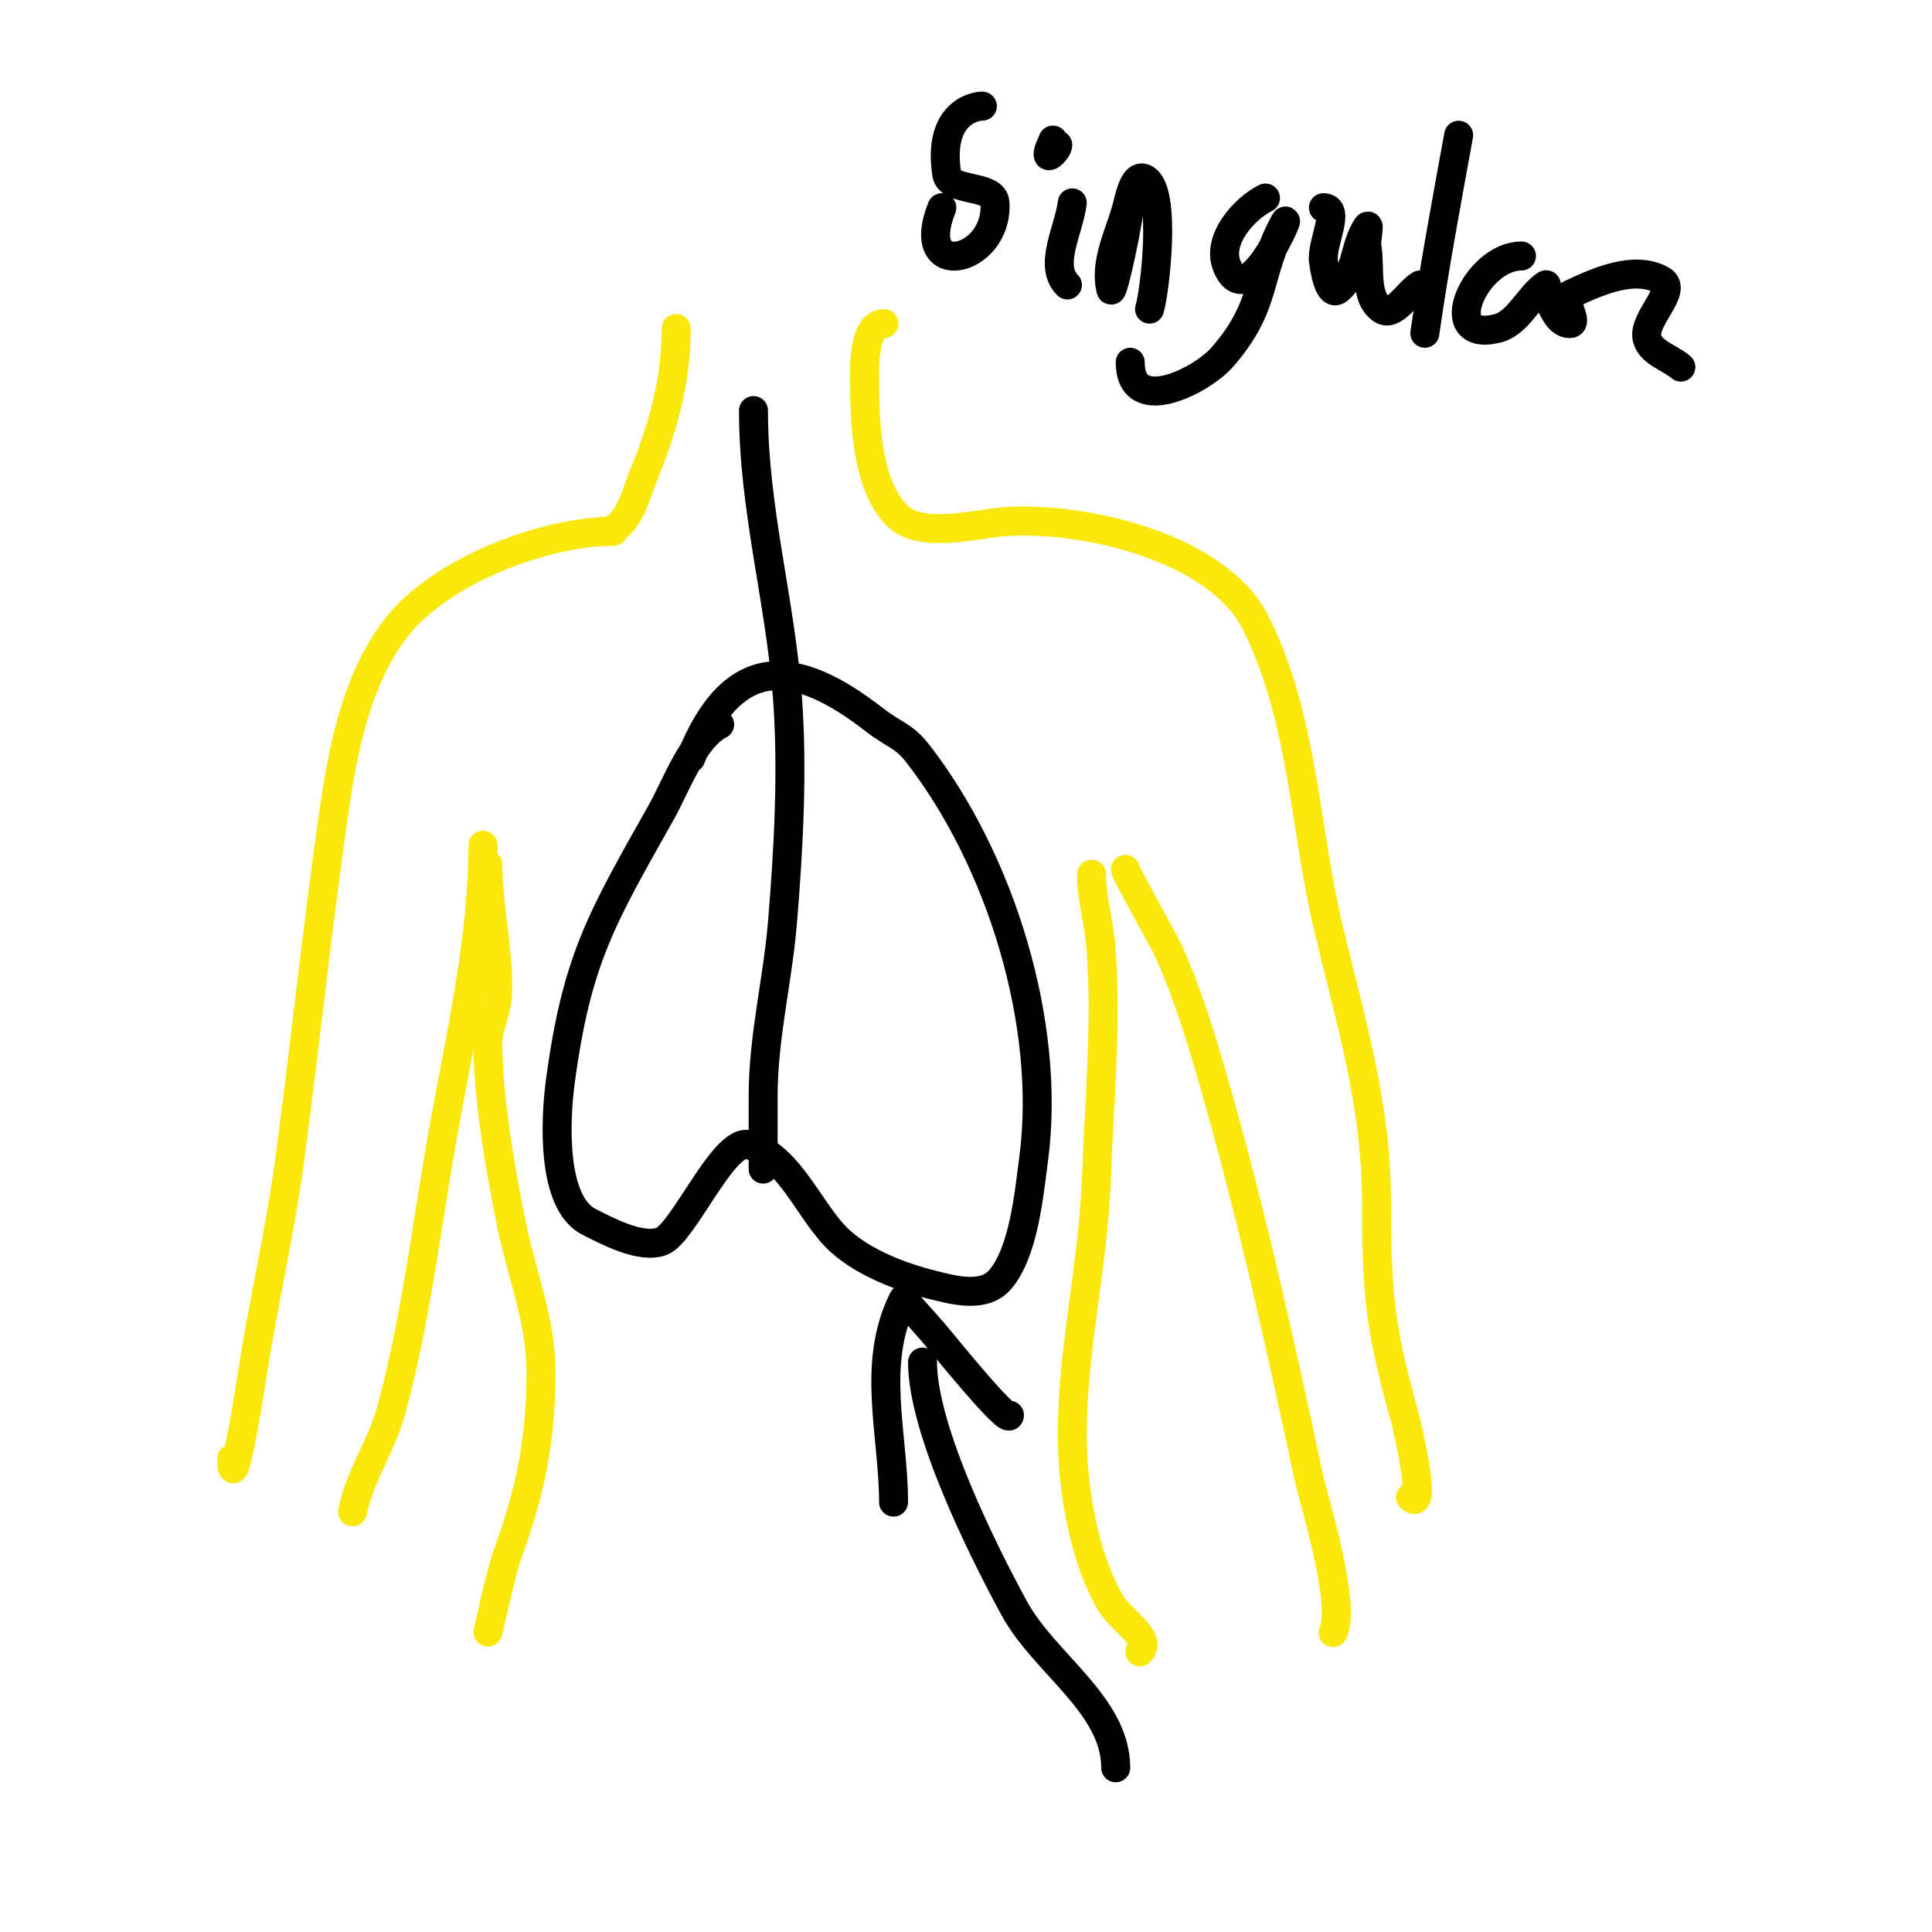
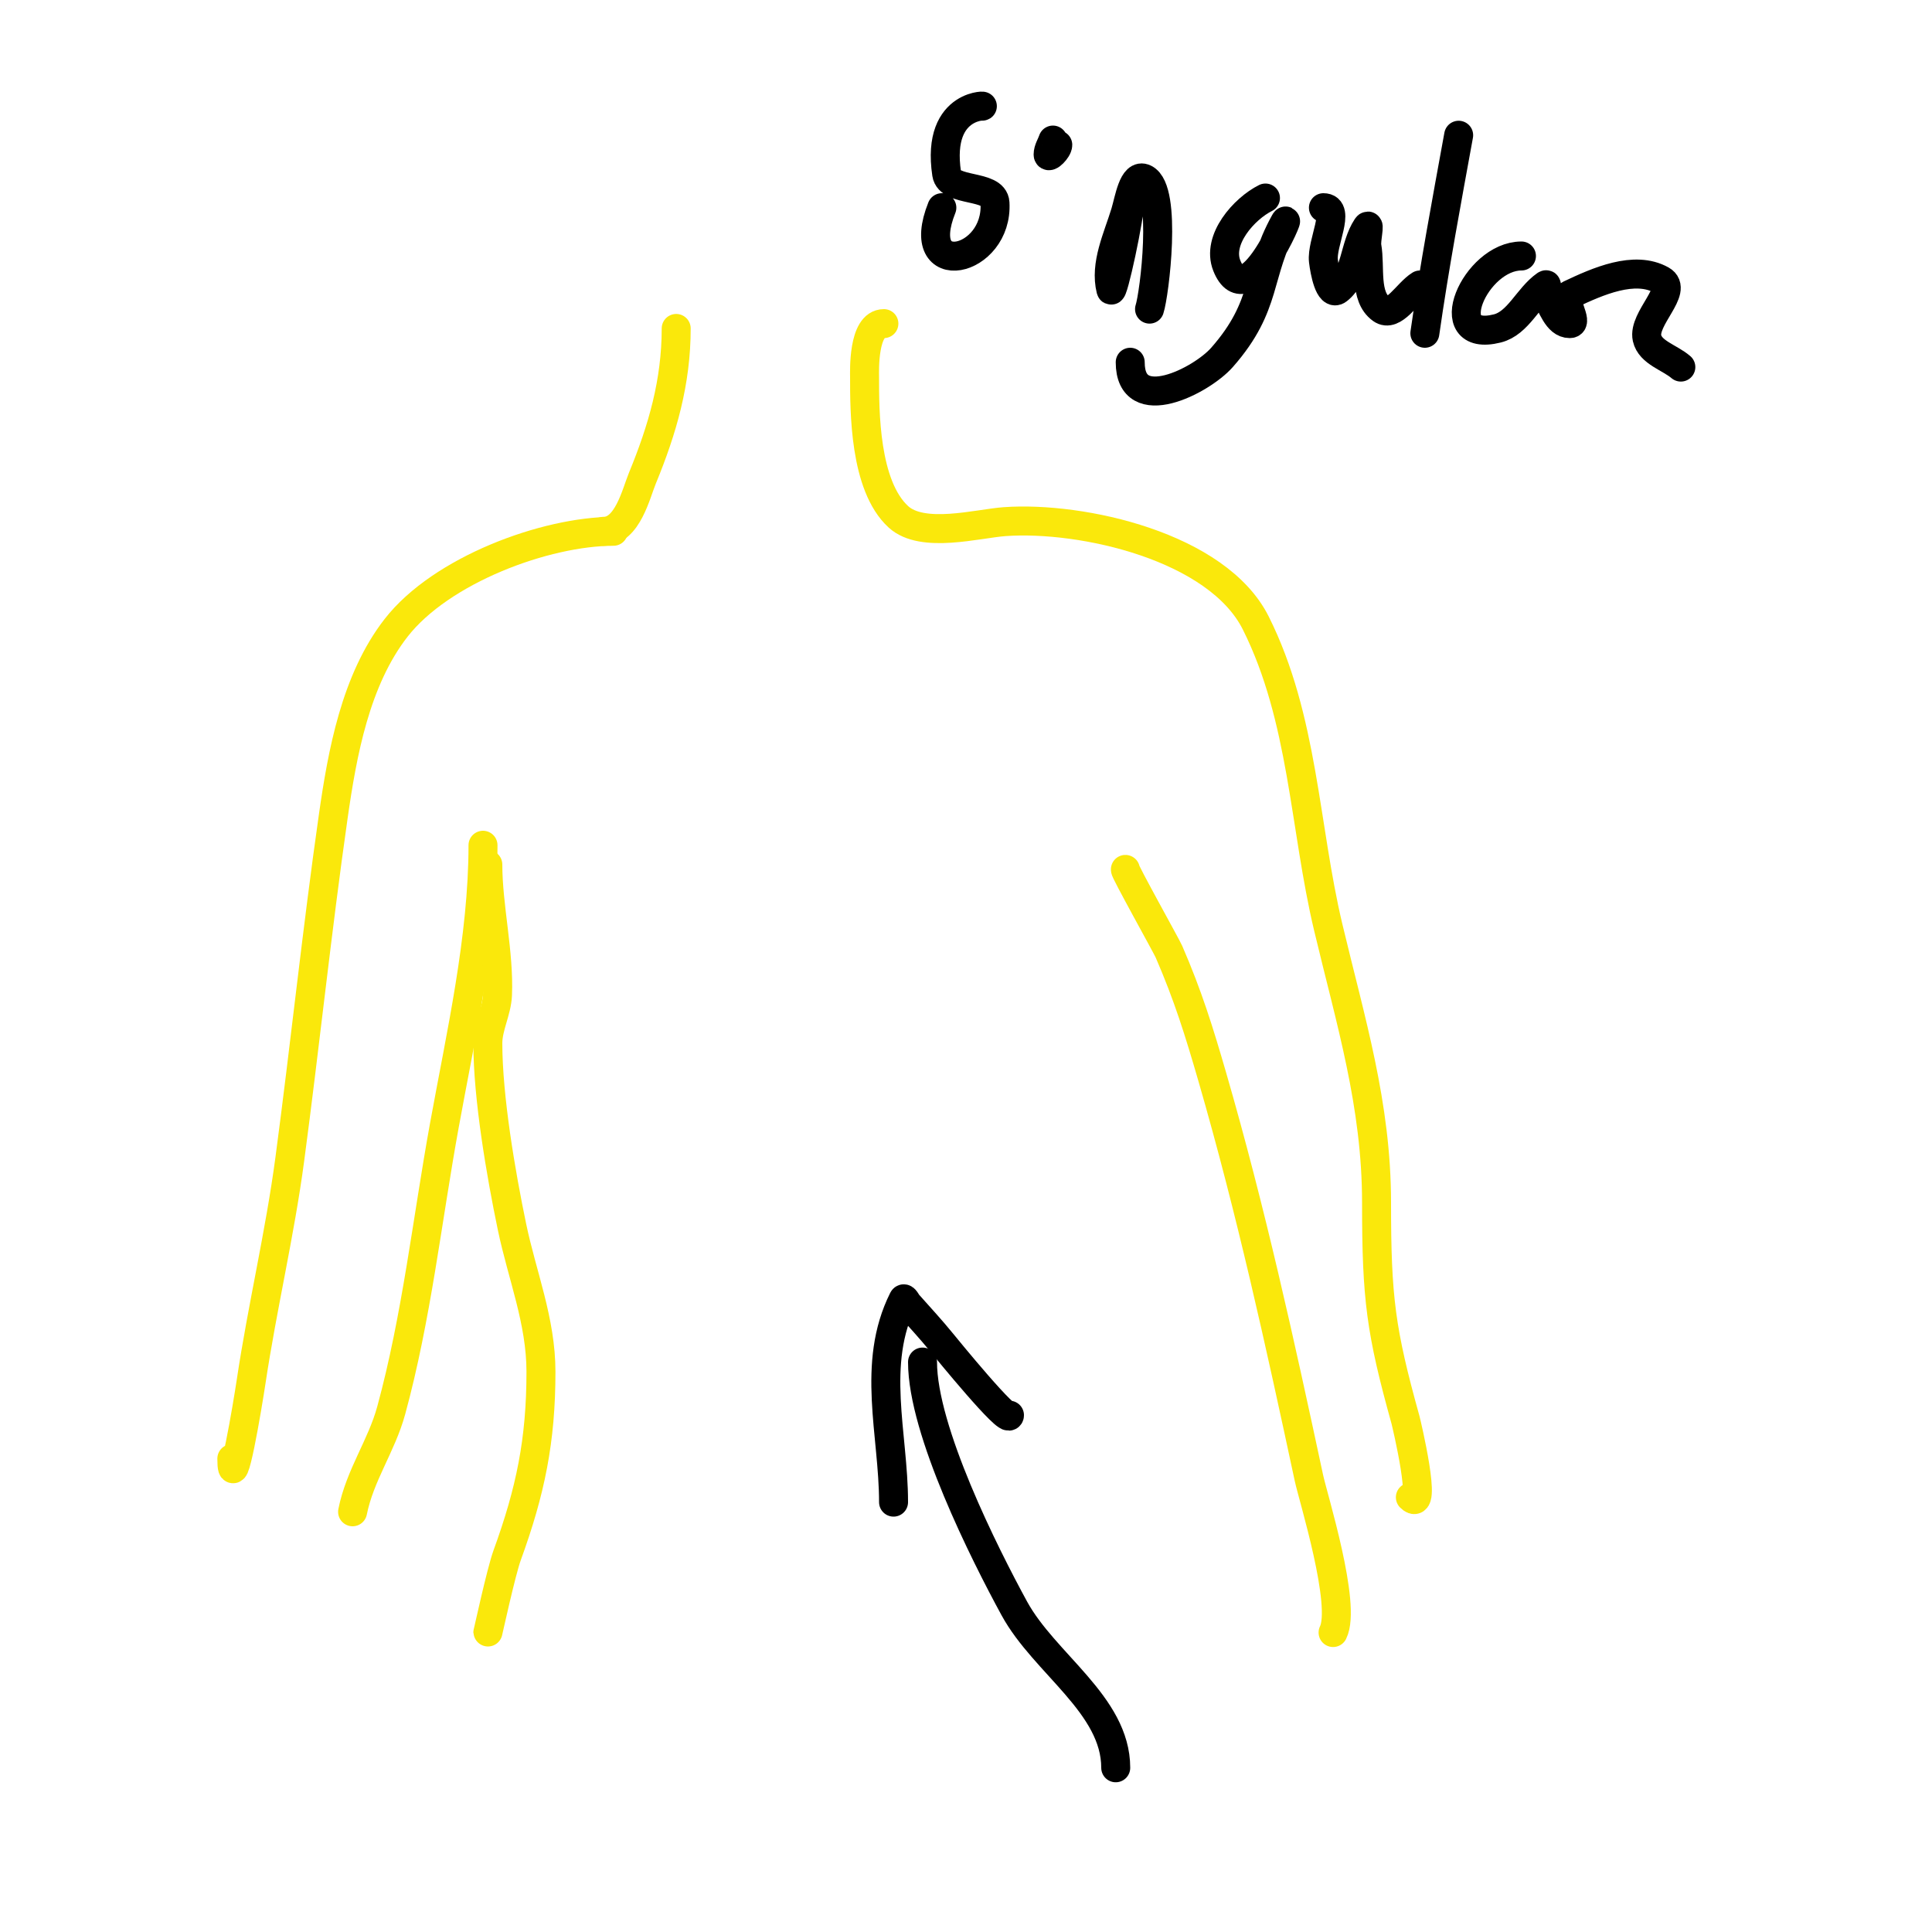
<svg xmlns="http://www.w3.org/2000/svg" viewBox="0 0 400 400" version="1.1">
  <g fill="none" stroke="#fae80b" stroke-width="6" stroke-linecap="round" stroke-linejoin="round">
    <path d="M127,110c-14.044,0 -35.656,7.987 -45,20c-8.405,10.807 -11.137,25.961 -13,39c-3.375,23.622 -5.853,47.395 -9,71c-2.064,15.483 -5.685,30.569 -8,46c-0.753,5.021 -4,24.432 -4,16" />
    <path d="M100,175c0,19.212 -4.577,39.175 -8,58c-3.564,19.601 -5.748,39.743 -11,59c-2.004,7.348 -6.477,13.384 -8,21" />
    <path d="M101,179c0,8.705 2.378,18.302 2,27c-0.148,3.396 -2,6.601 -2,10c0,11.232 2.728,27.093 5,38c2.105,10.103 6,19.488 6,30c0,14.238 -2.175,24.732 -7,38c-1.269,3.49 -4,16.17 -4,16" />
    <path d="M140,68c0,11.093 -2.833,20.879 -7,31c-1.303,3.163 -3.084,11 -8,11" />
    <path d="M183,67c-4.372,0 -4,9.99 -4,11c0,7.035 -0.054,22.533 7,29c4.996,4.579 16.422,1.398 22,1c16.062,-1.147 44.082,5.163 52,21c9.883,19.766 10.022,42.093 15,63c4.613,19.373 10,36.666 10,57c0,19.867 0.879,26.566 6,45c0.13,0.468 4.731,19.731 1,16" />
    <path d="M233,180c-0.358,0 8.494,15.836 9,17c3.932,9.044 6.267,16.558 9,26c8.023,27.715 13.978,54.897 20,83c0.865,4.038 7.84,26.319 5,32" />
-     <path d="M226,181c0,5.593 1.503,9.035 2,16c1.104,15.461 -0.448,31.552 -1,47c-0.633,17.731 -5,35.343 -5,53c0,11.051 2.295,25.302 8,35c1.971,3.351 8.749,7.251 6,10" />
  </g>
  <g fill="none" stroke="#000000" stroke-width="6" stroke-linecap="round" stroke-linejoin="round">
-     <path d="M149,150c-5.432,2.716 -9.194,13.012 -12,18c-12.385,22.019 -17.599,30.491 -21,56c-0.992,7.438 -1.969,25.015 6,29c3.711,1.855 10.653,5.63 15,4c4.477,-1.679 12.877,-21.464 18,-20c8.73,2.494 12.719,14.347 19,20c5.016,4.515 12.568,7.392 19,9c4.116,1.029 10.594,2.893 14,-1c4.989,-5.702 6.065,-17.988 7,-25c3.713,-27.845 -6.806,-61.893 -24,-84c-2.98,-3.831 -4.747,-3.692 -9,-7c-16.242,-12.633 -29.201,-13.998 -38,8" />
-     <path d="M156,85c0,20.301 5.46,38.985 7,59c1.171,15.218 0.263,31.845 -1,47c-1.012,12.14 -4,23.661 -4,36c0,1.774 0,16.205 0,15" />
    <path d="M231,366c0,-13.038 -14.757,-21.554 -21,-33c-6.144,-11.264 -19,-36.801 -19,-51" />
    <path d="M185,311c0,-14.057 -4.695,-28.611 2,-42c0.211,-0.422 0.687,0.648 1,1c2.354,2.648 4.766,5.25 7,8c0.787,0.969 14,17.179 14,15" />
    <path d="M203,22c2.672,0 -9.312,-1.414 -7,14c0.577,3.844 9.772,2.119 10,6c0.733,12.469 -17.167,16.417 -11,1" />
-     <path d="M222,42c-0.704,5.633 -5.014,12.986 -1,17" />
    <path d="M219,30c0,0.943 -2,2.943 -2,2c0,-1.054 0.667,-2 1,-3" />
    <path d="M234,41c0,3.524 -3.651,20.398 -4,19c-1.316,-5.264 1.42,-10.809 3,-16c0.782,-2.571 1.596,-8.202 4,-7c4.705,2.352 2.01,23.969 1,27" />
    <path d="M262,41c-4.394,2.197 -10.157,8.607 -8,14c4.244,10.61 13.561,-11.81 12,-9c-5.952,10.714 -3.402,17.094 -13,28c-4.268,4.85 -19,12.356 -19,1" />
    <path d="M274,43c3.667,0 -0.428,7.358 0,11c0.261,2.221 1.235,7.373 3,6c3.767,-2.93 3.353,-9.029 6,-13c0.74,-1.109 -0.232,2.687 0,4c0.773,4.38 -0.597,10.384 3,13c2.543,1.85 5.333,-3.333 8,-5" />
    <path d="M302,28c-2.521,13.864 -5.017,27.119 -7,41" />
    <path d="M315,53c-9.596,0 -17.462,18.116 -5,15c4.351,-1.088 6.326,-6.428 10,-9c0.546,-0.382 -0.353,1.435 0,2c1.38,2.208 2.397,6 5,6c2,0 -1.807,-5.144 0,-6c5.795,-2.745 13.412,-6.143 19,-3c3.594,2.021 -3.894,7.975 -3,12c0.667,3 4.667,4 7,6" />
  </g>
</svg>